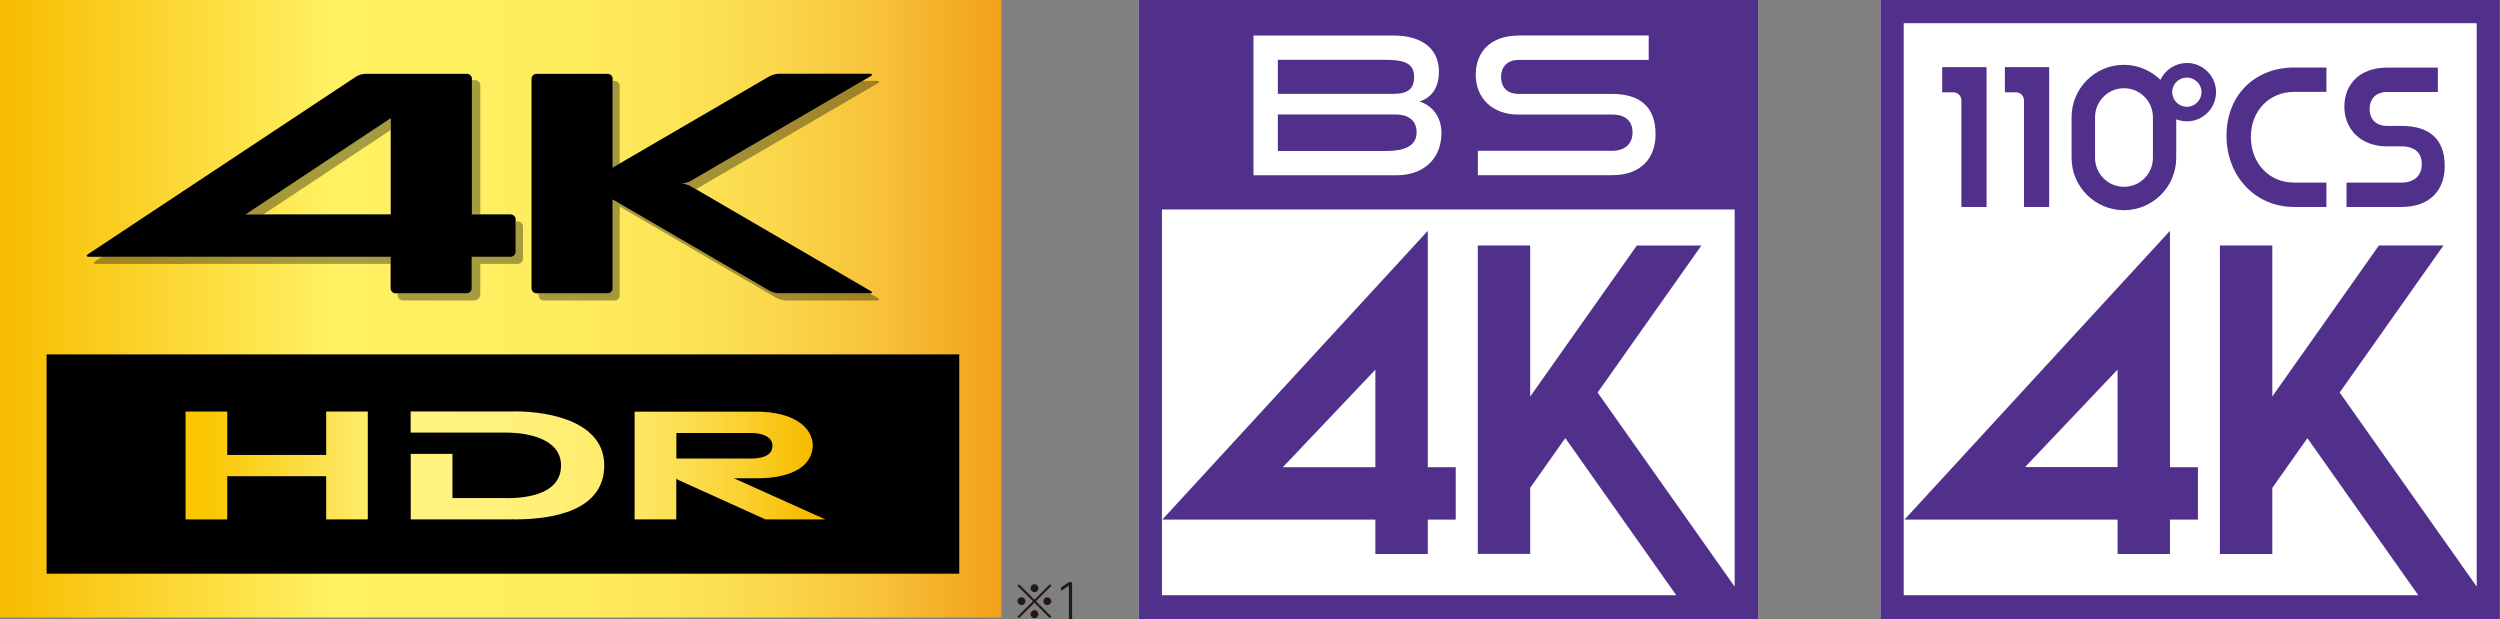
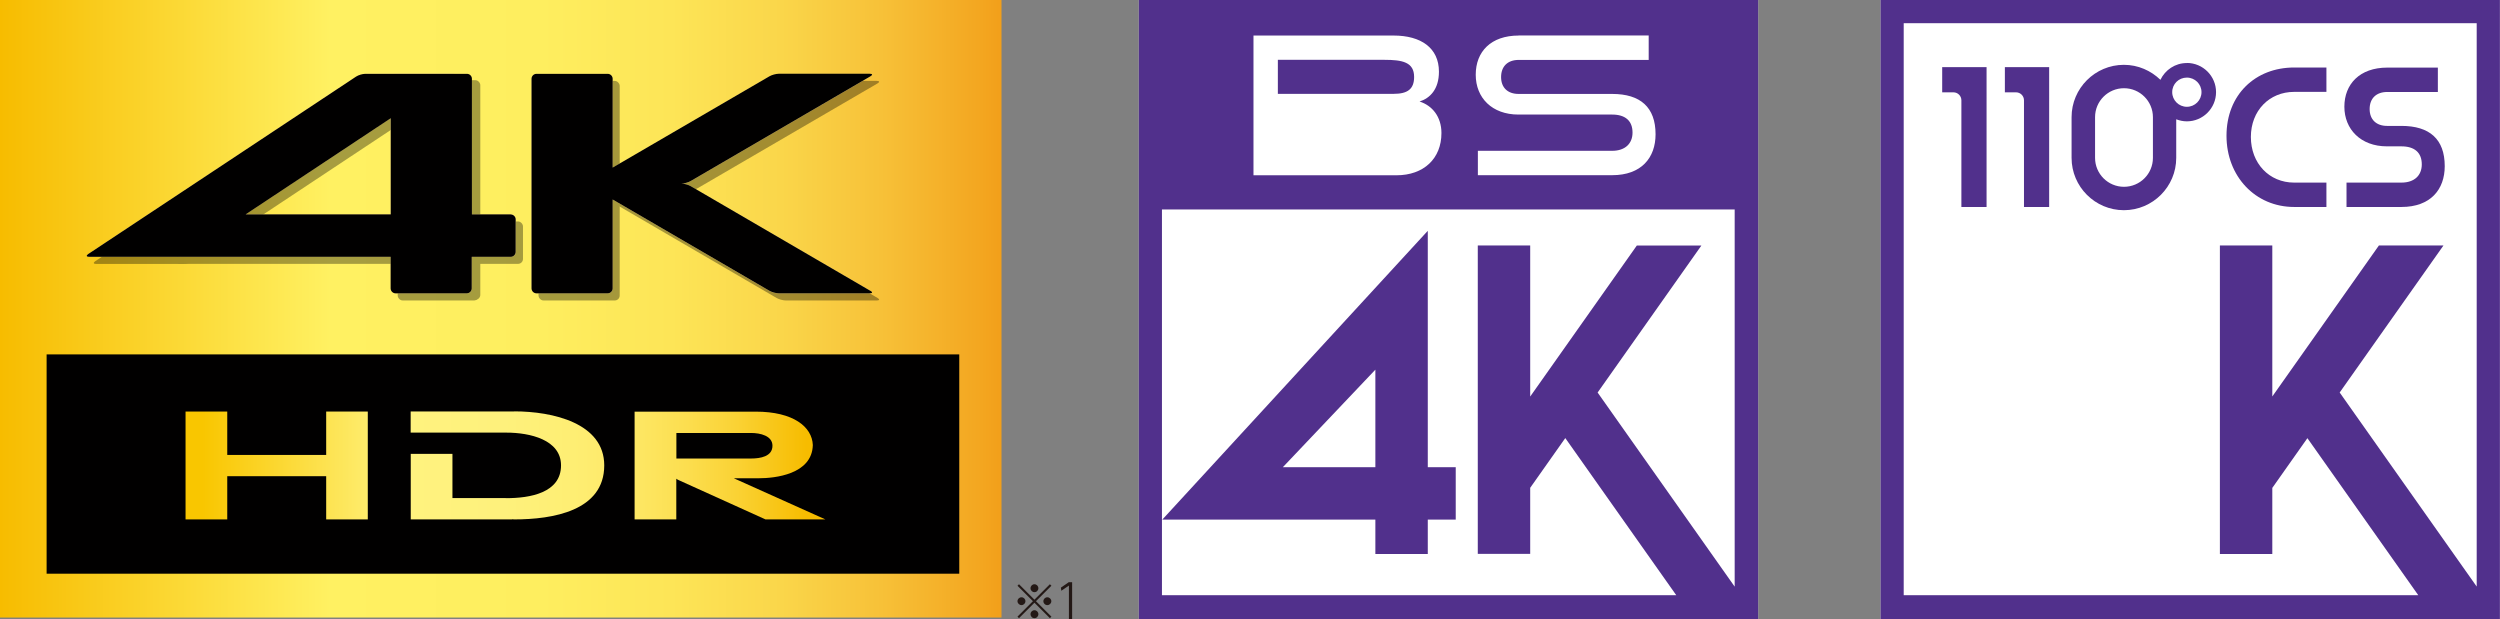
<svg xmlns="http://www.w3.org/2000/svg" xmlns:xlink="http://www.w3.org/1999/xlink" viewBox="0 0 279.98 69.36">
  <rect x="0" y="0" width="279.98" height="69.36" fill="#808080" stroke="none" />
  <defs>
    <style>.cls-1{fill:#fff;}.cls-2{fill:url(#_規グラデーションスウォッチ_19);}.cls-3{fill:#e7cc89;}.cls-4{fill:url(#_規グラデーションスウォッチ_18-4);}.cls-5{isolation:isolate;}.cls-6{fill:#010000;}.cls-7{mix-blend-mode:multiply;opacity:.35;}.cls-8{fill:url(#_規グラデーションスウォッチ_18-3);}.cls-9{fill:url(#_規グラデーションスウォッチ_18);}.cls-10{fill:#51308c;}.cls-11{fill:#231815;}.cls-12{fill:url(#_規グラデーションスウォッチ_18-2);}</style>
    <linearGradient id="_規グラデーションスウォッチ_19" x1="112.16" y1="34.58" x2="0" y2="34.58" gradientTransform="matrix(1, 0, 0, 1, 0, 0)" gradientUnits="userSpaceOnUse">
      <stop offset="0" stop-color="#f29f1a" />
      <stop offset=".02" stop-color="#f3a620" />
      <stop offset=".12" stop-color="#f7c138" />
      <stop offset=".22" stop-color="#fad64a" />
      <stop offset=".33" stop-color="#fde557" />
      <stop offset=".46" stop-color="#feee5f" />
      <stop offset=".67" stop-color="#fff162" />
      <stop offset="1" stop-color="#f7bc00" />
    </linearGradient>
    <linearGradient id="_規グラデーションスウォッチ_18" x1="19.88" y1="52.13" x2="90.31" y2="52.13" gradientTransform="matrix(1, 0, 0, 1, 0, 0)" gradientUnits="userSpaceOnUse">
      <stop offset=".04" stop-color="#f9c600" />
      <stop offset=".35" stop-color="#fff37f" />
      <stop offset=".52" stop-color="#fef17c" />
      <stop offset=".63" stop-color="#feee73" />
      <stop offset=".73" stop-color="#fde764" />
      <stop offset=".81" stop-color="#fcde4f" />
      <stop offset=".89" stop-color="#fad234" />
      <stop offset=".96" stop-color="#f8c413" />
      <stop offset="1" stop-color="#f7bc00" />
    </linearGradient>
    <linearGradient id="_規グラデーションスウォッチ_18-2" x1="19.88" y1="52.13" x2="90.31" y2="52.13" xlink:href="#_規グラデーションスウォッチ_18" />
    <linearGradient id="_規グラデーションスウォッチ_18-3" x1="91.02" y1="49.85" x2="91.04" y2="49.85" xlink:href="#_規グラデーションスウォッチ_18" />
    <linearGradient id="_規グラデーションスウォッチ_18-4" x1="19.88" y1="52.12" x2="90.31" y2="52.12" xlink:href="#_規グラデーションスウォッチ_18" />
  </defs>
  <g class="cls-5">
    <g id="_イヤー_2">
      <g id="_イヤー_2-2">
        <g>
          <g>
            <g>
              <polyline class="cls-2" points="0 69.16 112.16 69.16 112.16 0 112.16 0 0 0" />
              <g>
                <g>
                  <g class="cls-7">
                    <path class="cls-6" d="M66.82,21.08c-.26,.15-.23,.28,.08,.28h10.2c.3,0,.77-.13,1.03-.28l20.15-11.74c.26-.15,.23-.28-.08-.28h-10.2c-.3,0-.77,.13-1.03,.28l-20.15,11.74Z" />
                    <path class="cls-6" d="M66.82,21.63c-.26-.15-.23-.28,.08-.28h10.2c.3,0,.77,.13,1.03,.28l20.15,11.74c.26,.15,.23,.28-.08,.28h-10.2c-.3,0-.77-.13-1.03-.28l-20.15-11.74Z" />
                    <rect class="cls-6" x="60.31" y="9.06" width="9.09" height="24.59" rx=".55" ry=".55" />
                  </g>
                  <g class="cls-7">
                    <rect class="cls-6" x="44.54" y="9.06" width="9.09" height="24.59" rx=".55" ry=".55" />
                    <rect class="cls-6" x="44.7" y="8.98" width="9.09" height="24.59" rx=".55" ry=".55" />
                    <rect class="cls-6" x="19.59" y="24.8" width="38.98" height="4.75" rx=".55" ry=".55" />
                    <path class="cls-6" d="M10.67,29.25c-.25,.17-.21,.31,.09,.31h9.81c.3,0,.76-.14,1.02-.31L51.59,9.37c.25-.17,.21-.31-.09-.31h-9.81c-.3,0-.76,.14-1.02,.31L10.67,29.25Z" />
                  </g>
                </g>
                <g>
                  <path class="cls-3" d="M66.03,20.29c-.26,.15-.23,.28,.08,.28h10.2c.3,0,.77-.13,1.03-.28l20.15-11.74c.26-.15,.23-.28-.08-.28h-10.2c-.3,0-.77,.13-1.03,.28l-20.15,11.74Z" />
                  <path class="cls-3" d="M66.03,20.84c-.26-.15-.23-.28,.08-.28h10.2c.3,0,.77,.13,1.03,.28l20.15,11.74c.26,.15,.23,.28-.08,.28h-10.2c-.3,0-.77-.13-1.03-.28l-20.15-11.74Z" />
                  <rect class="cls-3" x="59.52" y="8.27" width="9.09" height="24.59" rx=".55" ry=".55" />
                </g>
                <g>
                  <g>
                    <rect class="cls-3" x="43.75" y="8.27" width="9.09" height="24.59" rx=".55" ry=".55" />
                    <rect class="cls-3" x="19.63" y="24.01" width="38.14" height="4.75" rx=".55" ry=".55" />
                    <path class="cls-3" d="M9.88,28.45c-.25,.17-.21,.31,.09,.31h9.81c.3,0,.76-.14,1.02-.31L50.8,8.57c.25-.17,.21-.31-.09-.31h-9.81c-.3,0-.76,.14-1.02,.31L9.88,28.45Z" />
                  </g>
                  <g>
                    <path class="cls-6" d="M97.49,32.58l-20.15-11.74c-.26-.15-.73-.28-1.03-.28,.3,0,.77-.13,1.03-.28l20.15-11.74c.26-.15,.23-.28-.08-.28h-10.2c-.3,0-.77,.13-1.03,.28l-17.57,10.23V8.82c0-.3-.25-.55-.55-.55h-7.98c-.3,0-.55,.25-.55,.55v23.48c0,.3,.25,.55,.55,.55h7.98c.3,0,.55-.25,.55-.55v-9.96l17.57,10.23c.26,.15,.73,.28,1.03,.28h10.2c.3,0,.34-.13,.08-.28Z" />
                    <path class="cls-6" d="M57.22,24.01h-4.37V8.82c0-.3-.25-.55-.55-.55h-11.4c-.3,0-.76,.14-1.02,.31L9.88,28.45c-.25,.17-.21,.31,.09,.31H43.75v3.54c0,.3,.25,.55,.55,.55h7.98c.3,0,.55-.25,.55-.55v-3.54h4.37c.3,0,.55-.25,.55-.55v-3.64c0-.3-.25-.55-.55-.55Zm-29.71,0l16.25-10.77v10.77H27.5Z" />
                  </g>
                </g>
              </g>
              <rect class="cls-6" x="5.22" y="39.69" width="102.21" height="24.56" />
              <g>
                <polygon class="cls-9" points="36.53 50.95 25.45 50.95 25.45 46.09 20.78 46.09 20.78 58.17 25.45 58.17 25.45 53.33 36.53 53.33 36.53 58.17 41.19 58.17 41.19 46.09 36.53 46.09 36.53 50.95" />
                <g>
                  <path class="cls-12" d="M82.2,53.56h2.8c1.72,0,5.95-.41,6.03-3.72-.08-2.03-2.17-3.74-6.39-3.74h-13.57v12.07h4.67v-4.56c.08,.07,.18,.12,.29,.17l9.7,4.39h6.71l-10.24-4.6Zm-6.45-2.21v-2.86h8.29s.02,0,.03,0c.02,0,.03,0,.05,0,1.02,0,2.39,.31,2.39,1.43,0,1.21-1.37,1.43-2.39,1.43-.02,0-.03,0-.05,0h-8.32Z" />
                  <path class="cls-8" d="M91.04,49.75s0,.06,0,.09c0,.04,0,.08,0,.12v-.21Z" />
                </g>
                <path class="cls-4" d="M57.58,46.08h-11.59v2.37h10.73c2.61,0,6.11,.79,6.11,3.67,0,3.09-3.5,3.67-6.11,3.67-.05,0-.09,0-.13-.01h-5.92v-4.95h-4.67v7.34h11.36v-.02c.09,0,.16,.02,.23,.02,4.31,0,10.08-.95,10.08-6.05,0-4.74-5.77-6.05-10.08-6.05Z" />
              </g>
            </g>
            <g>
              <path class="cls-11" d="M114.12,69.23l-.17-.17,1.73-1.73-1.73-1.73,.17-.17,1.73,1.73,1.73-1.73,.17,.17-1.73,1.73,1.73,1.73-.17,.17-1.73-1.73-1.73,1.73Zm.72-1.9c0,.24-.2,.44-.44,.44s-.45-.2-.45-.44,.2-.44,.45-.44,.44,.2,.44,.44Zm1.45-1.45c0,.23-.19,.44-.44,.44s-.44-.2-.44-.44c0-.25,.2-.45,.44-.45s.44,.2,.44,.45Zm0,2.9c0,.24-.19,.45-.44,.45s-.44-.2-.44-.45,.2-.44,.44-.44,.44,.2,.44,.44Zm1.45-1.45c0,.24-.2,.44-.45,.44s-.44-.2-.44-.44,.2-.44,.44-.44,.45,.2,.45,.44Z" />
              <path class="cls-11" d="M119.72,65.2h.35v4.16h-.36v-3.78l-.85,.58-.05-.35,.9-.62Z" />
            </g>
          </g>
          <g>
            <g>
              <polygon class="cls-1" points="196.9 0 127.54 0 127.54 69.36 127.68 69.36 196.86 69.36 196.9 69.36 196.9 0" />
              <path class="cls-10" d="M158.37,8.62c0-1.66-1.31-1.92-3.34-1.92h-11.92v3.81h12.98c1.55,0,2.28-.54,2.28-1.89" />
-               <path class="cls-10" d="M158.65,14.84c0-1.29-.84-2.02-2.37-2.02h-13.17v4.09h12.16c1.96,0,3.38-.54,3.38-2.07" />
              <path class="cls-10" d="M196.9,0H127.54V69.36h69.36V0Zm-26.81,3.97h14.55v2.74h-14.55c-1.25,0-1.98,.73-1.98,1.92s.75,1.89,1.96,1.89h10.48c3.16,0,4.86,1.49,4.86,4.52,0,2.63-1.59,4.58-4.86,4.58h-15.04v-2.73h15.04c1.46,0,2.28-.82,2.28-2.04,0-1.33-.82-2.02-2.28-2.02h-10.5c-2.95,0-4.78-1.87-4.78-4.46s1.7-4.39,4.82-4.39m-29.71,0h15.69c3.06,0,5.08,1.38,5.08,4.05,0,1.98-1.01,2.97-2.17,3.34,1.42,.45,2.45,1.7,2.45,3.53,0,2.86-1.98,4.73-5.04,4.73h-16.01V3.97Zm53.89,61.72l-15.35-21.74,11.62-16.46h-7.23l-11.94,16.91V27.49h-5.87V62.03h5.87v-7.4l3.93-5.57,12.43,17.6h-57.6V23.46h64.14v42.24Z" />
              <path class="cls-10" d="M154.03,62.04h5.87v-3.85h3.13v-5.87h-3.13V25.85l-29.73,32.34h23.86v3.85Zm-10.36-9.72l10.36-10.92v10.92h-10.36Z" />
            </g>
            <g>
              <rect class="cls-1" x="210.62" y="0" width="69.35" height="69.36" />
              <path class="cls-10" d="M210.61,69.36h69.36V0h-69.36V69.36Zm51.42-25.41l11.62-16.46h-7.23l-11.94,16.91V27.49h-5.87V62.04h5.87v-7.4l3.93-5.57,12.42,17.59h-57.63V2.6h64.17v63.09l-15.35-21.74Z" />
-               <path class="cls-10" d="M243.02,52.31V25.85l-29.73,32.34h23.86v3.85h5.87v-3.85h3.13v-5.87h-3.13Zm-5.87,0h-10.36l10.36-10.92v10.92Z" />
              <path class="cls-10" d="M249.35,15.21c0,4.53,3.22,7.97,7.58,7.97h3.61v-2.73h-3.61c-2.81,0-4.85-2.17-4.85-5.11s2.06-5.05,4.85-5.05h3.61v-2.73h-3.61c-4.36,0-7.58,3.05-7.58,7.64" />
              <path class="cls-10" d="M268.93,14.1h-1.6c-1.2,0-1.95-.71-1.95-1.89s.73-1.91,1.98-1.91h5.66v-2.73h-5.66c-3.11,0-4.81,1.87-4.81,4.38s1.82,4.44,4.77,4.44h1.62c1.46,0,2.28,.69,2.28,2.02,0,1.22-.81,2.04-2.28,2.04h-6.15v2.73h6.15c3.26,0,4.85-1.96,4.85-4.57,0-3.03-1.7-4.51-4.85-4.51" />
              <path class="cls-10" d="M244.9,7.06c-1.3,0-2.42,.77-2.95,1.88-1.06-1.03-2.5-1.68-4.09-1.68-3.23,0-5.86,2.63-5.86,5.86v4.56c0,3.23,2.63,5.86,5.86,5.86s5.86-2.63,5.86-5.86v-4.32c.37,.14,.77,.23,1.19,.23,1.8,0,3.27-1.47,3.27-3.27s-1.47-3.27-3.27-3.27m-3.8,10.63c0,1.79-1.45,3.24-3.24,3.24s-3.24-1.45-3.24-3.24v-4.56c0-1.79,1.45-3.24,3.24-3.24s3.24,1.46,3.24,3.24v4.56Zm3.8-5.72c-.9,0-1.64-.73-1.64-1.64s.73-1.63,1.64-1.63,1.64,.73,1.64,1.63-.73,1.64-1.64,1.64" />
              <path class="cls-10" d="M224.52,10.34h1.26c.49,0,.89,.4,.89,.89v11.95h2.82V7.52h-4.96v2.82Z" />
              <path class="cls-10" d="M217.51,10.34h1.26c.49,0,.89,.4,.89,.89v11.95h2.82V7.52h-4.97v2.82Z" />
            </g>
          </g>
        </g>
      </g>
    </g>
  </g>
</svg>